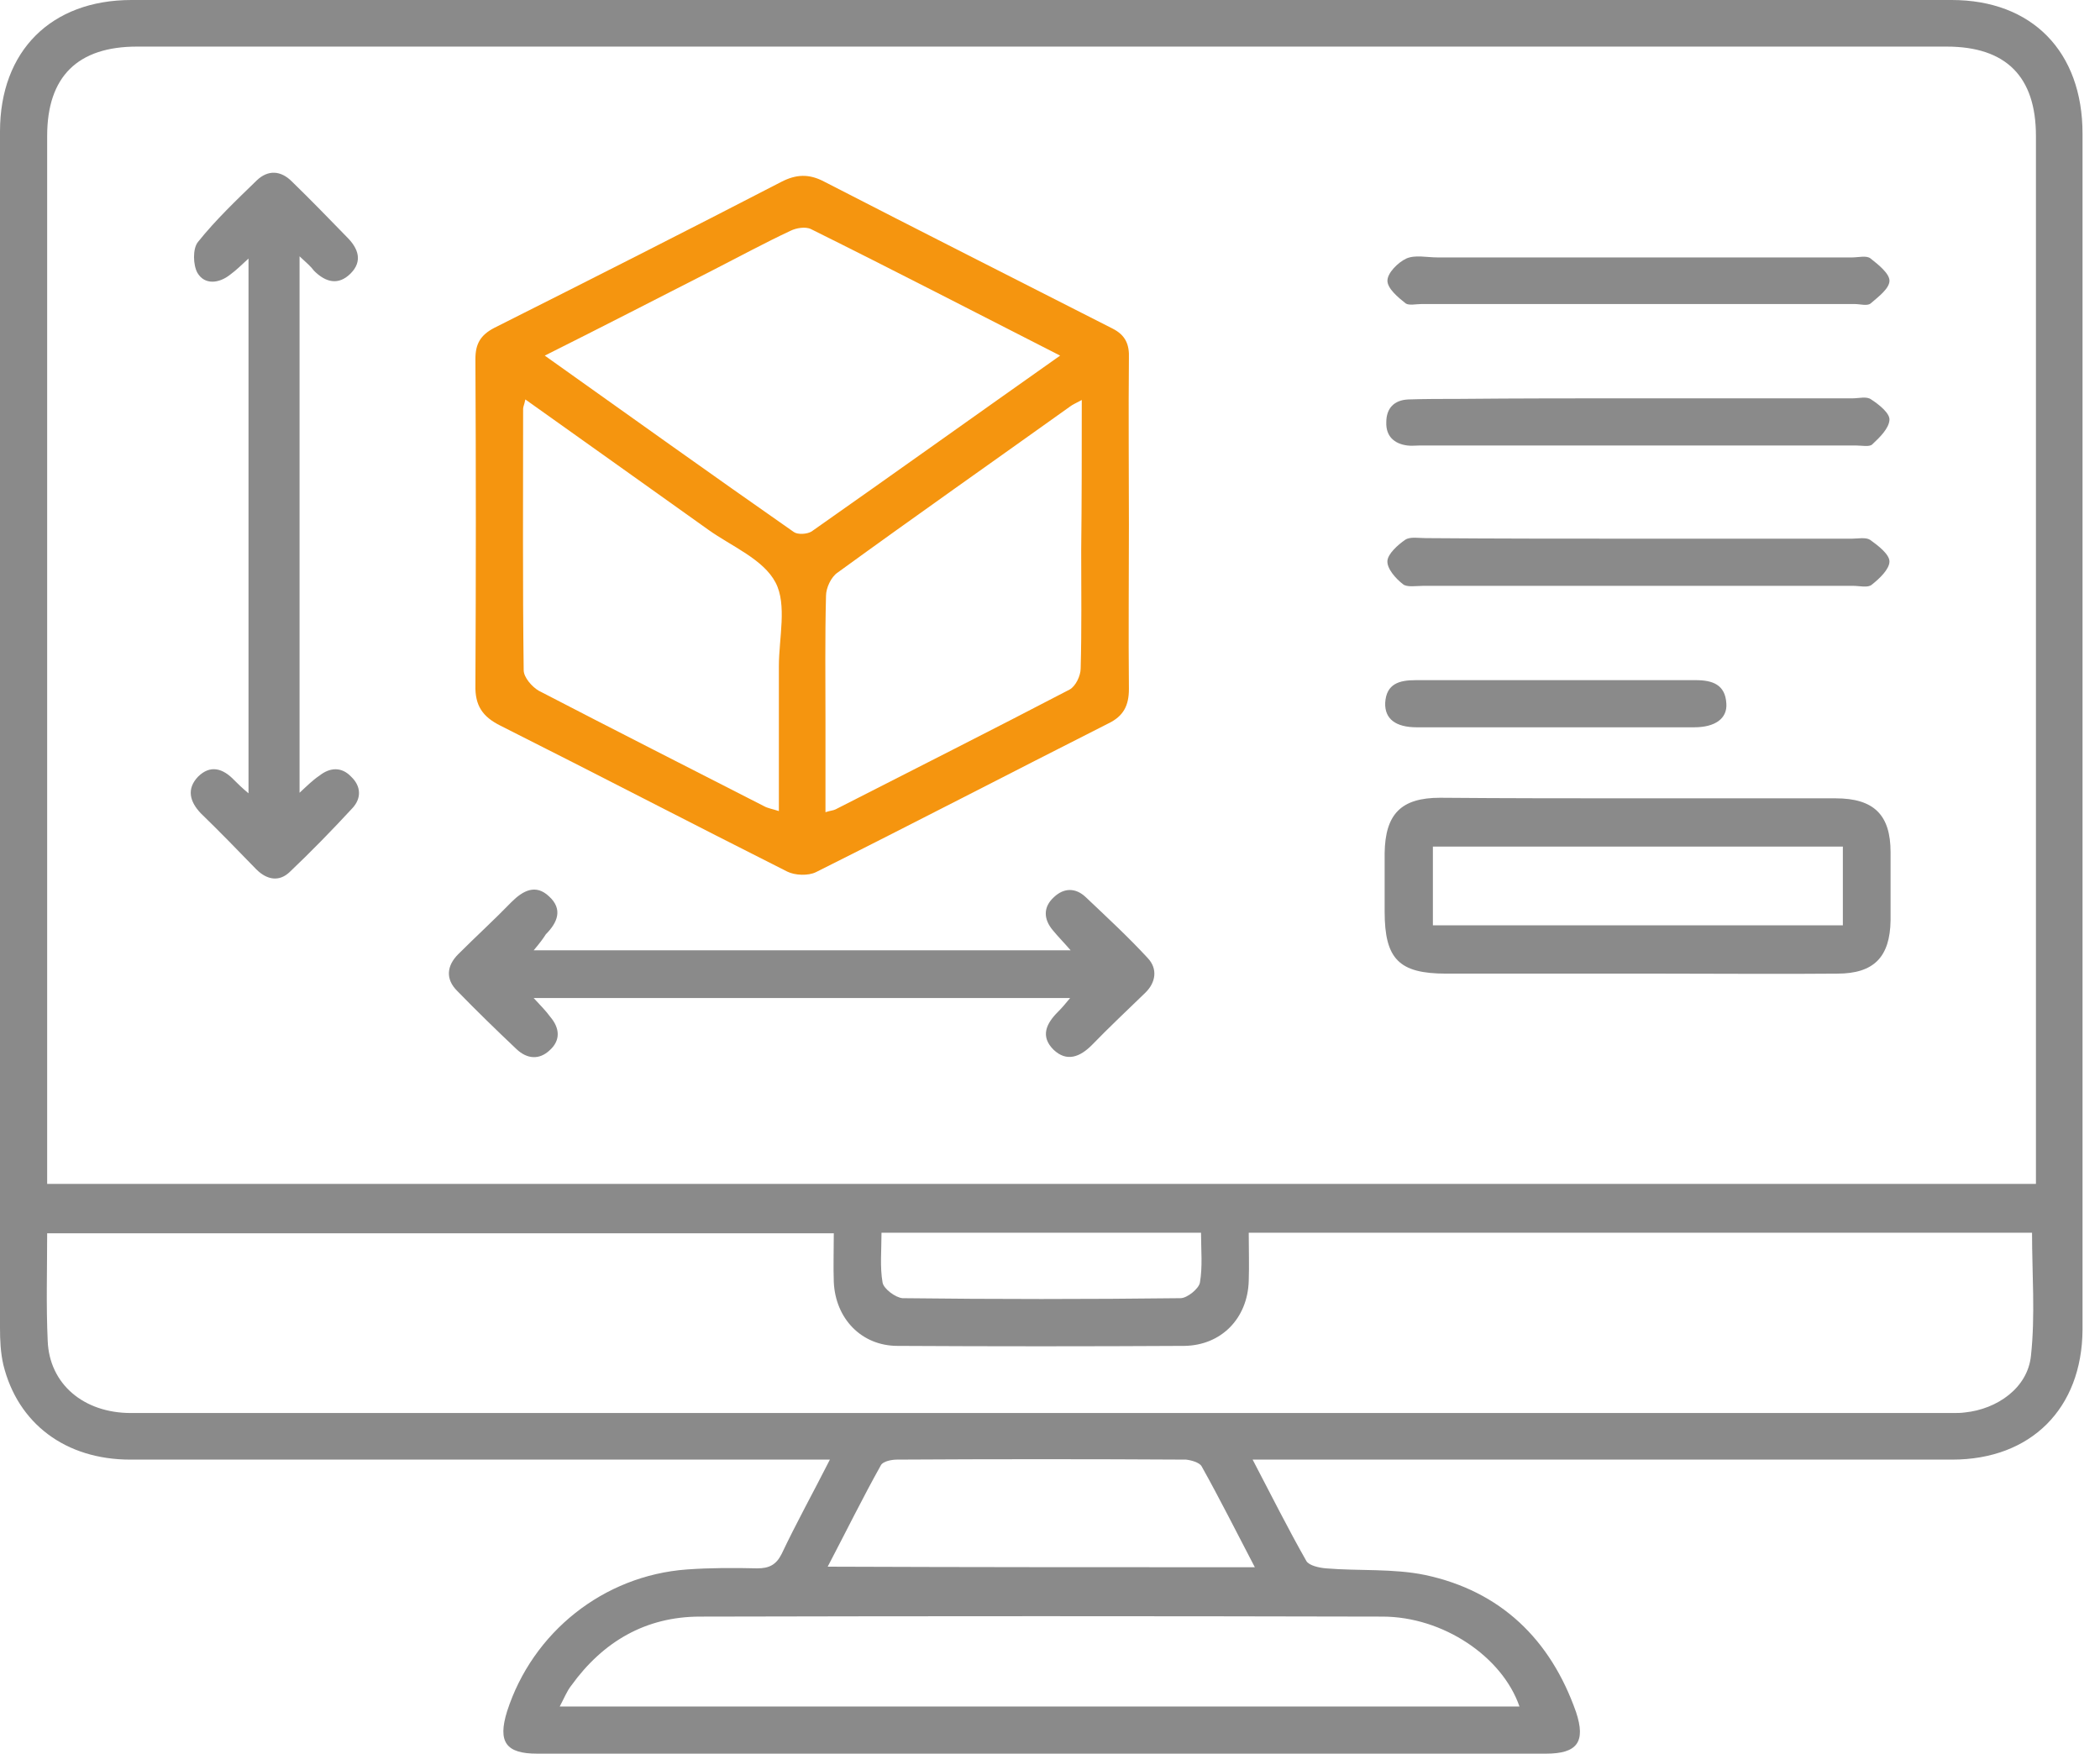
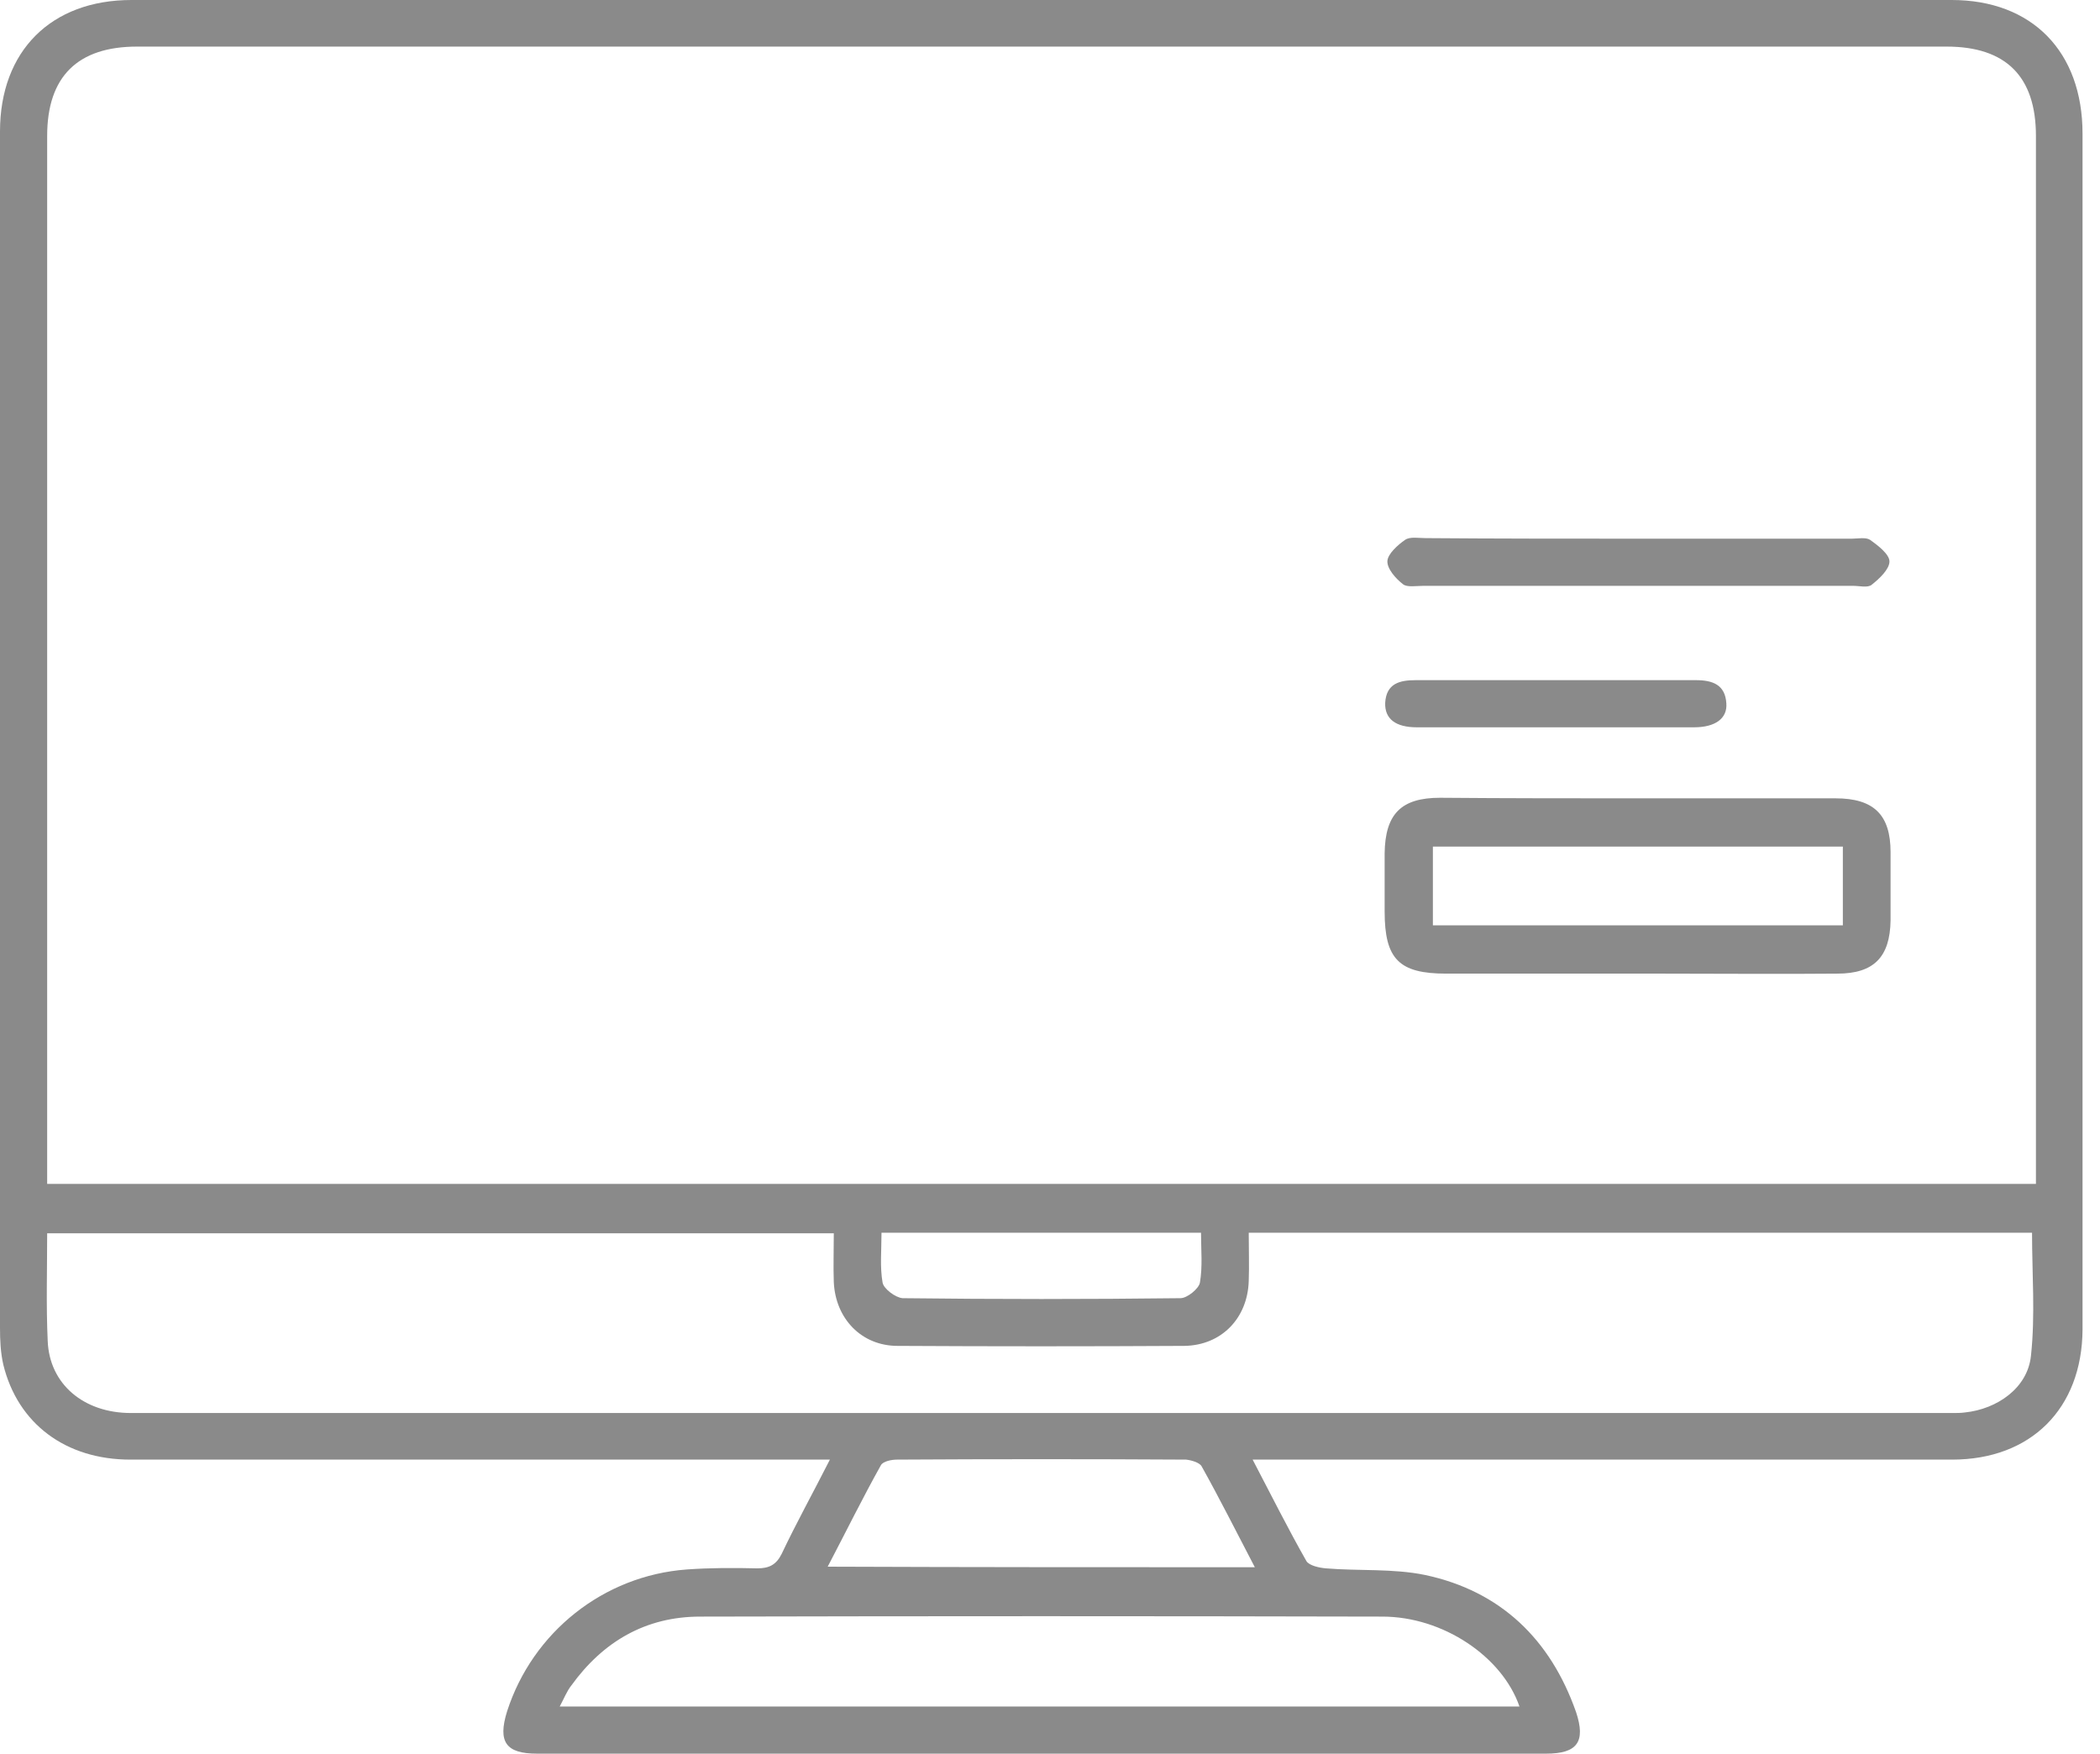
<svg xmlns="http://www.w3.org/2000/svg" width="85" height="71" viewBox="0 0 85 71" fill="none">
  <g clip-path="url(#clip0_114_3347)">
    <path d="M33.591 59.077C33.12 59.077 32.783 59.077 32.469 59.077C23.397 59.077 14.348 59.077 5.277 59.077C2.65 59.077 0.719 57.617 0.135 55.237C0.022 54.743 0 54.249 0 53.733C0 37.588 0 21.444 0 5.322C0 2.066 2.066 0 5.322 0C29.864 0 54.429 0 78.994 0C82.249 0 84.293 2.088 84.293 5.411C84.293 19.423 84.293 33.434 84.293 47.446C84.293 49.579 84.293 51.712 84.293 53.823C84.27 57.011 82.205 59.077 79.016 59.077C69.945 59.077 60.896 59.077 51.824 59.077C51.487 59.077 51.173 59.077 50.702 59.077C51.465 60.536 52.139 61.884 52.88 63.186C52.992 63.366 53.396 63.455 53.665 63.478C55.013 63.59 56.382 63.478 57.685 63.747C60.738 64.398 62.759 66.352 63.792 69.293C64.196 70.506 63.837 70.978 62.58 70.978C48.972 70.978 35.365 70.978 21.736 70.978C20.478 70.978 20.141 70.506 20.523 69.271C21.556 66.06 24.43 63.77 27.798 63.523C28.741 63.455 29.707 63.455 30.65 63.478C31.121 63.478 31.413 63.343 31.638 62.894C32.222 61.659 32.895 60.447 33.591 59.077ZM82.407 47.917C82.407 47.58 82.407 47.311 82.407 47.019C82.407 33.187 82.407 19.333 82.407 5.501C82.407 3.099 81.194 1.886 78.792 1.886C54.384 1.886 29.954 1.886 5.546 1.886C3.144 1.886 1.909 3.099 1.909 5.501C1.909 19.333 1.909 33.187 1.909 47.019C1.909 47.311 1.909 47.603 1.909 47.917C28.764 47.917 55.507 47.917 82.407 47.917ZM33.749 49.916C23.06 49.916 12.507 49.916 1.909 49.916C1.909 51.42 1.864 52.835 1.931 54.272C1.998 56.023 3.391 57.191 5.299 57.191C29.887 57.191 54.474 57.191 79.039 57.191C79.196 57.191 79.375 57.191 79.533 57.168C80.835 57.033 82.07 56.18 82.205 54.878C82.384 53.239 82.249 51.555 82.249 49.893C71.719 49.893 61.165 49.893 50.544 49.893C50.544 50.567 50.567 51.218 50.544 51.847C50.499 53.351 49.444 54.451 47.94 54.474C44.078 54.496 40.193 54.496 36.331 54.474C34.871 54.474 33.816 53.373 33.749 51.892C33.726 51.263 33.749 50.612 33.749 49.916ZM61.502 69.069C60.806 67.048 58.403 65.431 55.956 65.431C46.749 65.409 37.543 65.409 28.337 65.431C26.137 65.431 24.408 66.442 23.128 68.216C22.948 68.44 22.836 68.732 22.656 69.069C35.702 69.069 48.568 69.069 61.502 69.069ZM50.791 63.433C50.05 62.018 49.377 60.671 48.636 59.346C48.546 59.189 48.209 59.099 48.007 59.077C44.1 59.054 40.215 59.054 36.308 59.077C36.084 59.077 35.747 59.144 35.657 59.301C34.916 60.626 34.243 61.996 33.502 63.41C39.317 63.433 44.998 63.433 50.791 63.433ZM48.613 49.893C44.257 49.893 40.013 49.893 35.68 49.893C35.68 50.612 35.612 51.285 35.724 51.914C35.769 52.161 36.241 52.52 36.533 52.543C40.283 52.588 44.033 52.588 47.782 52.543C48.052 52.543 48.523 52.161 48.568 51.914C48.681 51.263 48.613 50.589 48.613 49.893Z" fill="#8A8A8A" />
-     <path d="M45.694 21.242C45.694 23.465 45.672 25.665 45.694 27.888C45.694 28.562 45.47 28.988 44.864 29.28C40.912 31.279 36.982 33.322 33.03 35.298C32.716 35.455 32.177 35.433 31.863 35.276C27.978 33.322 24.138 31.323 20.254 29.37C19.535 29.011 19.221 28.562 19.243 27.731C19.266 23.33 19.266 18.929 19.243 14.528C19.243 13.922 19.445 13.562 20.007 13.27C23.891 11.317 27.753 9.363 31.616 7.365C32.222 7.051 32.738 7.028 33.344 7.343C37.229 9.341 41.136 11.317 45.021 13.293C45.56 13.562 45.717 13.944 45.694 14.505C45.672 16.751 45.694 18.996 45.694 21.242ZM42.91 14.393C39.474 12.642 36.174 10.935 32.828 9.274C32.603 9.161 32.222 9.229 31.997 9.341C30.942 9.835 29.909 10.396 28.854 10.935C26.608 12.08 24.385 13.226 22.05 14.393C25.463 16.818 28.786 19.198 32.132 21.534C32.289 21.646 32.671 21.623 32.85 21.511C36.174 19.176 39.474 16.818 42.91 14.393ZM21.264 16.167C21.219 16.392 21.174 16.459 21.174 16.549C21.174 20.074 21.152 23.599 21.197 27.125C21.197 27.416 21.534 27.798 21.803 27.955C24.834 29.527 27.888 31.076 30.919 32.626C31.077 32.716 31.256 32.738 31.526 32.828C31.526 30.807 31.526 28.898 31.526 26.967C31.526 25.822 31.863 24.475 31.391 23.577C30.897 22.634 29.617 22.117 28.674 21.444C26.227 19.692 23.779 17.963 21.264 16.167ZM43.786 16.189C43.539 16.324 43.426 16.369 43.337 16.436C40.193 18.682 37.027 20.905 33.906 23.173C33.636 23.352 33.434 23.801 33.434 24.116C33.389 25.822 33.412 27.529 33.412 29.235C33.412 30.425 33.412 31.615 33.412 32.873C33.614 32.806 33.726 32.806 33.816 32.761C36.982 31.144 40.148 29.55 43.292 27.91C43.539 27.776 43.741 27.349 43.741 27.057C43.786 25.463 43.763 23.869 43.763 22.274C43.786 20.276 43.786 18.3 43.786 16.189Z" fill="#F5950F" />
    <path d="M66.396 32.312C69.023 32.312 71.673 32.312 74.3 32.312C75.85 32.312 76.523 32.985 76.523 34.49C76.523 35.41 76.523 36.331 76.523 37.251C76.501 38.733 75.85 39.407 74.368 39.407C72.032 39.429 69.719 39.407 67.384 39.407C64.443 39.407 61.501 39.407 58.537 39.407C56.629 39.407 56.045 38.823 56.045 36.892C56.045 36.106 56.045 35.32 56.045 34.535C56.067 32.94 56.718 32.289 58.29 32.289C61.007 32.312 63.702 32.312 66.396 32.312ZM57.998 37.453C63.59 37.453 69.091 37.453 74.592 37.453C74.592 36.376 74.592 35.343 74.592 34.265C69.046 34.265 63.522 34.265 57.998 34.265C57.998 35.365 57.998 36.376 57.998 37.453Z" fill="#8A8A8A" />
-     <path d="M21.601 38.464C28.898 38.464 36.039 38.464 43.336 38.464C43.044 38.127 42.82 37.903 42.618 37.656C42.236 37.206 42.214 36.712 42.663 36.308C43.067 35.927 43.538 35.927 43.943 36.308C44.796 37.117 45.671 37.925 46.457 38.778C46.861 39.205 46.794 39.766 46.345 40.193C45.627 40.889 44.886 41.585 44.19 42.303C43.718 42.775 43.179 43 42.64 42.483C42.101 41.944 42.348 41.428 42.82 40.956C42.977 40.799 43.112 40.642 43.314 40.395C36.039 40.395 28.898 40.395 21.601 40.395C21.87 40.687 22.095 40.911 22.274 41.158C22.656 41.608 22.701 42.102 22.252 42.506C21.825 42.91 21.331 42.865 20.904 42.461C20.096 41.697 19.288 40.911 18.502 40.103C18.03 39.632 18.075 39.093 18.547 38.621C19.265 37.903 20.006 37.229 20.702 36.51C21.174 36.039 21.69 35.769 22.229 36.286C22.791 36.802 22.566 37.341 22.095 37.813C21.982 37.992 21.848 38.172 21.601 38.464Z" fill="#8A8A8A" />
-     <path d="M12.125 10.374C12.125 17.694 12.125 24.812 12.125 32.087C12.439 31.795 12.664 31.571 12.933 31.391C13.36 31.054 13.832 31.032 14.213 31.436C14.617 31.818 14.64 32.312 14.258 32.716C13.45 33.591 12.597 34.467 11.721 35.298C11.294 35.702 10.8 35.612 10.374 35.186C9.633 34.422 8.892 33.659 8.128 32.918C7.679 32.446 7.544 31.93 8.016 31.436C8.51 30.942 9.026 31.099 9.475 31.571C9.633 31.728 9.79 31.885 10.059 32.109C10.059 24.857 10.059 17.739 10.059 10.464C9.79 10.711 9.565 10.935 9.318 11.115C8.869 11.474 8.285 11.541 7.993 11.047C7.814 10.733 7.791 10.059 8.016 9.79C8.734 8.892 9.565 8.106 10.396 7.298C10.845 6.871 11.362 6.893 11.811 7.343C12.574 8.084 13.315 8.847 14.056 9.61C14.505 10.059 14.685 10.576 14.191 11.07C13.697 11.564 13.18 11.429 12.709 10.958C12.597 10.8 12.417 10.643 12.125 10.374Z" fill="#8A8A8A" />
-     <path d="M66.329 16.122C69.226 16.122 72.1 16.122 74.996 16.122C75.243 16.122 75.558 16.032 75.737 16.167C76.052 16.369 76.501 16.728 76.478 16.998C76.456 17.335 76.097 17.694 75.782 17.986C75.67 18.098 75.356 18.031 75.131 18.031C69.248 18.031 63.343 18.031 57.46 18.031C57.303 18.031 57.123 18.053 56.966 18.031C56.427 17.963 56.09 17.649 56.112 17.088C56.112 16.526 56.427 16.189 57.011 16.167C57.684 16.145 58.358 16.145 59.031 16.145C61.434 16.122 63.882 16.122 66.329 16.122Z" fill="#8A8A8A" />
    <path d="M66.374 21.803C69.226 21.803 72.1 21.803 74.951 21.803C75.198 21.803 75.513 21.736 75.692 21.848C76.007 22.072 76.478 22.432 76.478 22.724C76.478 23.038 76.074 23.42 75.76 23.667C75.603 23.801 75.266 23.712 75.019 23.712C69.203 23.712 63.41 23.712 57.594 23.712C57.325 23.712 56.943 23.779 56.786 23.644C56.494 23.42 56.135 23.015 56.157 22.701C56.18 22.409 56.584 22.05 56.876 21.848C57.078 21.713 57.415 21.78 57.707 21.78C60.581 21.803 63.477 21.803 66.374 21.803Z" fill="#8A8A8A" />
-     <path d="M66.308 10.419C69.204 10.419 72.078 10.419 74.975 10.419C75.222 10.419 75.559 10.329 75.716 10.464C76.03 10.711 76.479 11.07 76.479 11.362C76.479 11.676 76.03 12.013 75.716 12.282C75.581 12.395 75.289 12.305 75.065 12.305C69.227 12.305 63.388 12.305 57.55 12.305C57.326 12.305 57.034 12.372 56.899 12.282C56.585 12.035 56.158 11.676 56.158 11.362C56.158 11.047 56.585 10.621 56.922 10.464C57.281 10.306 57.752 10.419 58.179 10.419C60.874 10.419 63.59 10.419 66.308 10.419Z" fill="#8A8A8A" />
    <path d="M62.983 29.437C61.097 29.437 59.233 29.437 57.347 29.437C56.494 29.437 56.045 29.101 56.067 28.449C56.112 27.663 56.651 27.529 57.302 27.529C61.075 27.529 64.869 27.529 68.641 27.529C69.315 27.529 69.832 27.708 69.876 28.472C69.921 29.078 69.427 29.437 68.574 29.437C66.733 29.437 64.869 29.437 62.983 29.437Z" fill="#8A8A8A" />
  </g>
  <defs>
    <clipPath id="clip0_114_3347">
      <rect width="84.293" height="71" fill="white" />
    </clipPath>
  </defs>
</svg>